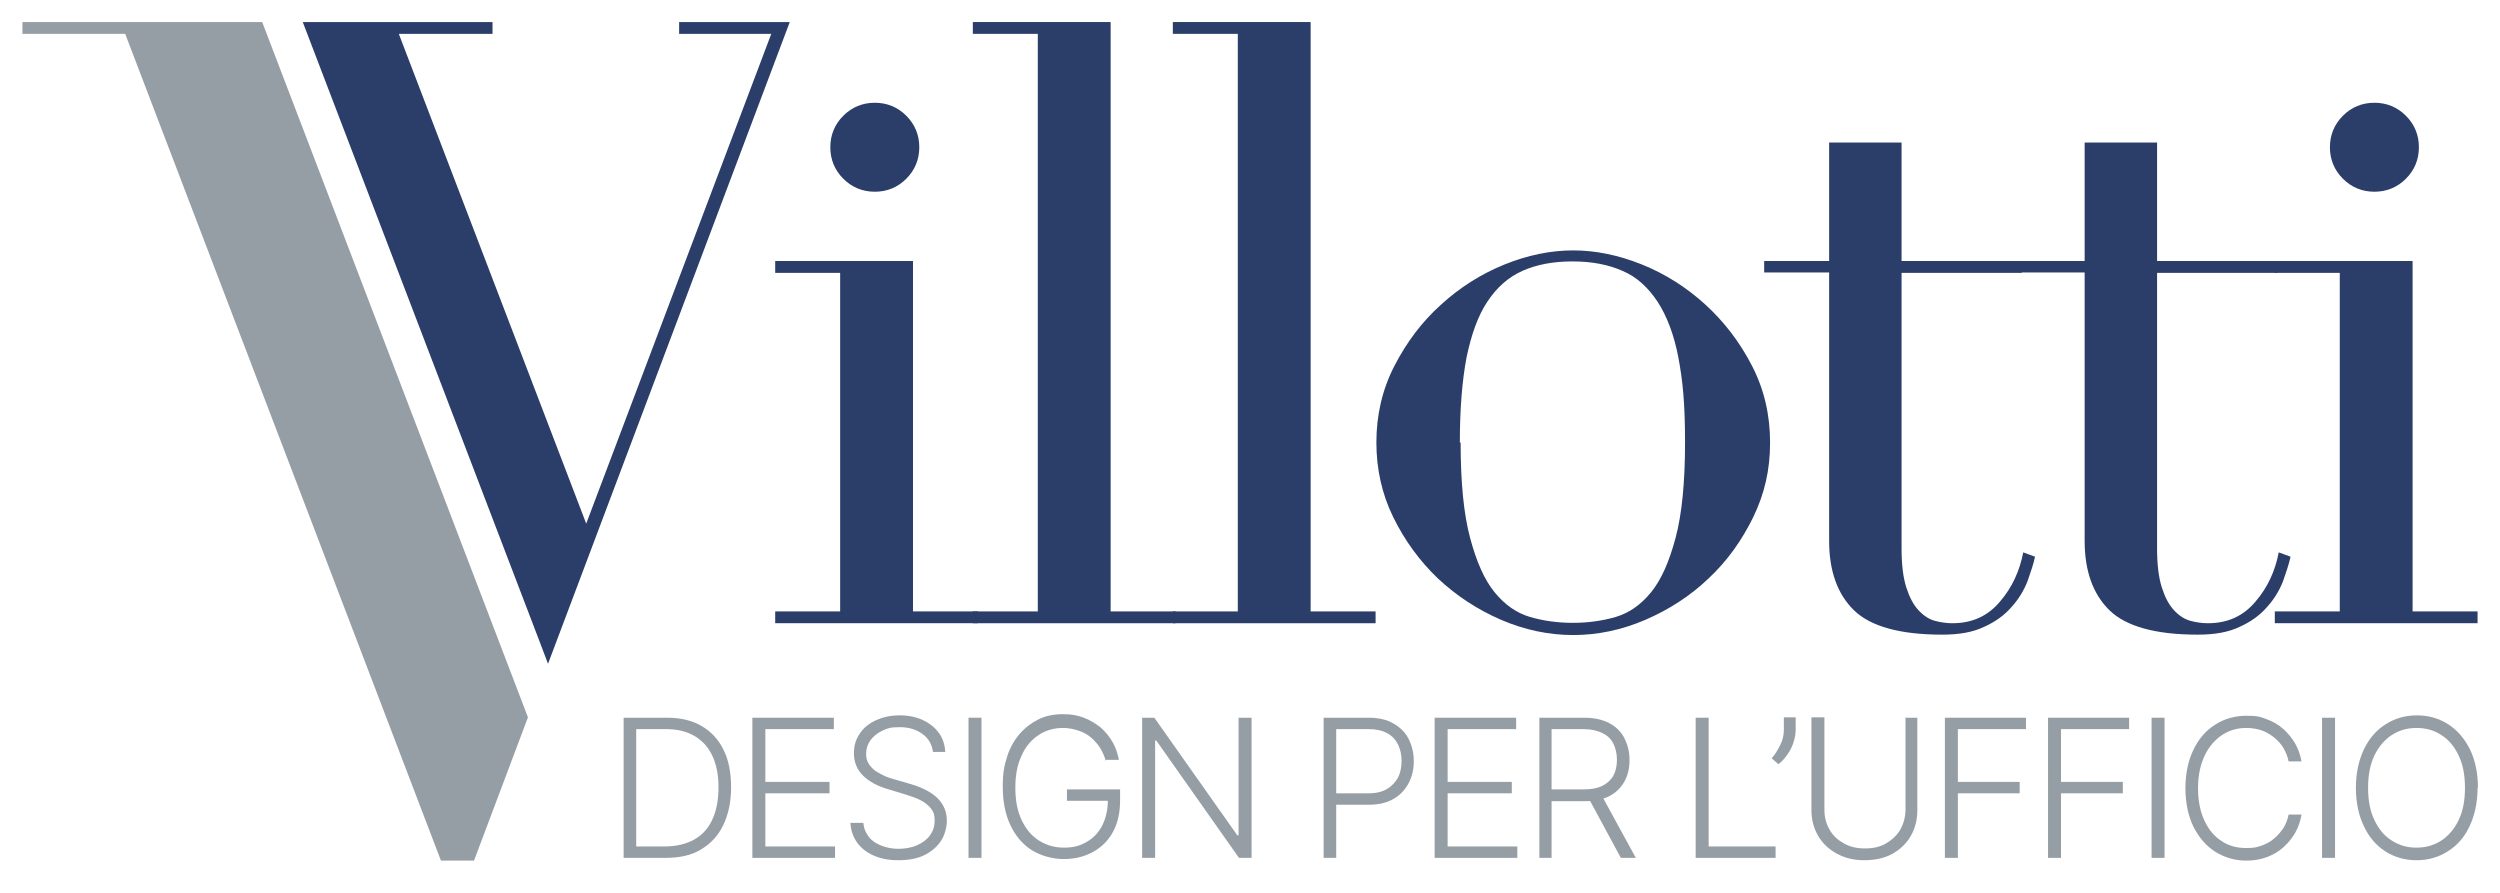
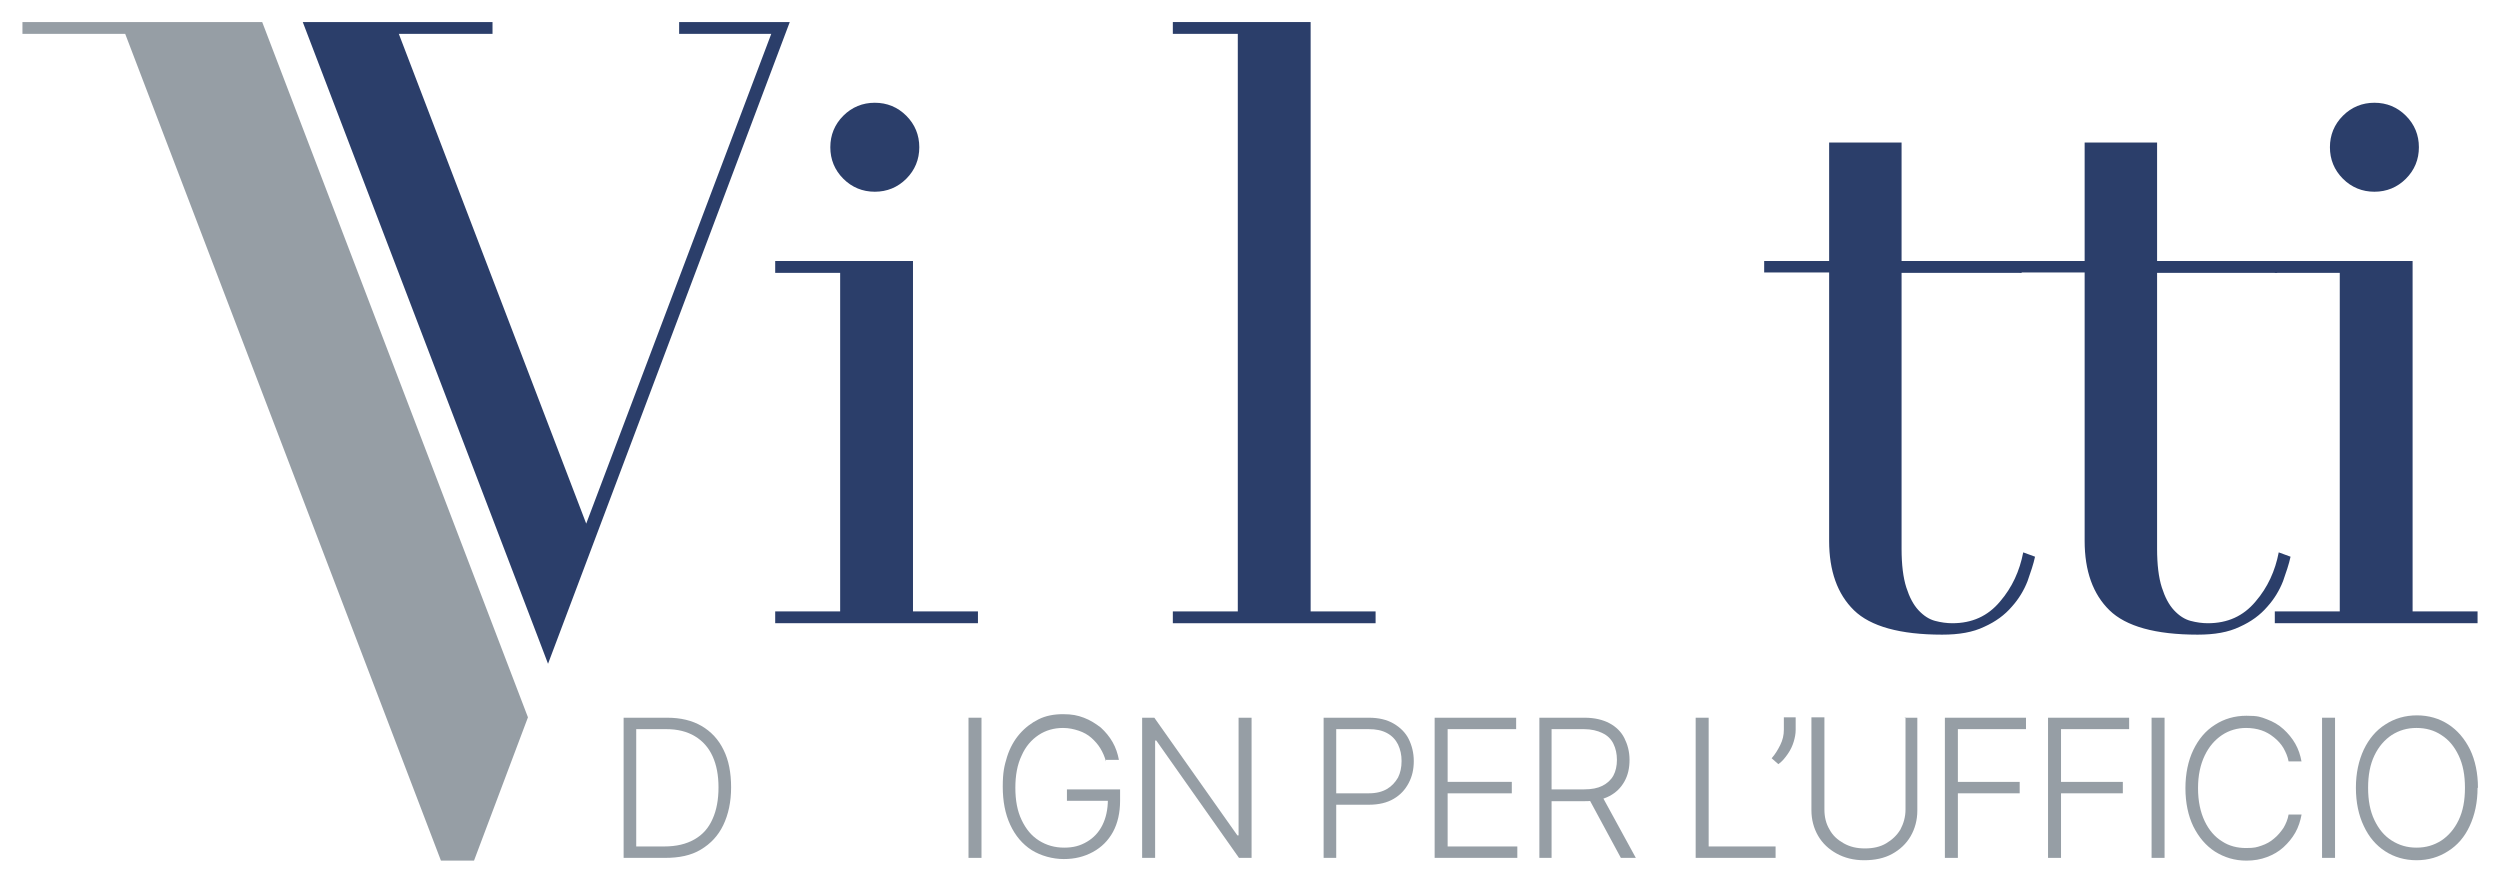
<svg xmlns="http://www.w3.org/2000/svg" id="Layer_1" data-name="Layer 1" version="1.1" viewBox="0 0 635 226.7">
  <defs>
    <style>
      .cls-1 {
        fill: #2b3e6a;
      }

      .cls-1, .cls-2 {
        stroke-width: 0px;
      }

      .cls-2 {
        fill: #969ea5;
      }
    </style>
  </defs>
  <path class="cls-1" d="M196.9,155.3h16.5v-86h-16.5v-3h35v89h16.5v3h-51.5v-3ZM210.9,37.4c0-3.1,1.1-5.8,3.3-8,2.2-2.2,4.9-3.3,8-3.3s5.8,1.1,8,3.3c2.2,2.2,3.3,4.9,3.3,8s-1.1,5.8-3.3,8c-2.2,2.2-4.9,3.3-8,3.3s-5.8-1.1-8-3.3c-2.2-2.2-3.3-4.9-3.3-8Z" />
-   <path class="cls-1" d="M247.1,155.3h16.5V8.6h-16.5v-3h35v149.7h16.5v3h-51.5v-3Z" />
  <path class="cls-1" d="M297.9,155.3h16.5V8.6h-16.5v-3h35v149.7h16.5v3h-51.5v-3Z" />
-   <path class="cls-1" d="M349.6,112.4c0-7,1.5-13.5,4.6-19.5,3.1-6,7-11.2,11.8-15.5,4.8-4.4,10.2-7.8,16.1-10.2,5.9-2.4,11.8-3.6,17.5-3.6s11.5,1.2,17.5,3.6c5.9,2.4,11.3,5.8,16.1,10.2,4.8,4.4,8.7,9.5,11.8,15.5,3.1,6,4.6,12.5,4.6,19.5s-1.4,13-4.3,19c-2.9,5.9-6.6,11.1-11.3,15.5-4.6,4.4-10,7.9-16,10.5-6,2.6-12.2,3.9-18.4,3.9s-12.4-1.3-18.4-3.9c-6-2.6-11.3-6.1-16-10.5-4.6-4.4-8.4-9.6-11.3-15.5-2.9-5.9-4.3-12.3-4.3-19ZM371,112.4c0,10.2.8,18.2,2.4,24.2,1.6,6,3.6,10.6,6.2,13.8,2.6,3.2,5.6,5.3,9,6.3,3.4,1,7.1,1.5,10.9,1.5s7.5-.5,10.9-1.5c3.4-1,6.4-3.1,9-6.3,2.6-3.2,4.6-7.8,6.2-13.8,1.6-6,2.4-14.1,2.4-24.2s-.6-15.8-1.7-21.6c-1.1-5.8-2.9-10.5-5.3-14.2-2.4-3.6-5.3-6.3-8.9-7.8-3.6-1.6-7.8-2.4-12.7-2.4s-9.1.8-12.7,2.4c-3.6,1.6-6.5,4.2-8.9,7.8-2.4,3.6-4.1,8.4-5.3,14.2-1.1,5.8-1.7,13-1.7,21.6Z" />
  <path class="cls-1" d="M448.1,66.3h16.5v-30.1h18.4v30.1h30.5v3h-30.5v70.1c0,4,.4,7.3,1.2,9.8.8,2.5,1.8,4.4,3.1,5.8,1.3,1.4,2.7,2.3,4.2,2.7,1.5.4,3,.6,4.4.6,5,0,9-1.8,12.1-5.5,3.1-3.6,5-7.8,5.9-12.5l3,1.1c-.4,1.9-1.1,3.9-1.9,6.2-.9,2.3-2.2,4.5-4,6.5-1.8,2.1-4.1,3.8-7,5.1-2.9,1.4-6.4,2-10.7,2-10.7,0-18.2-2.1-22.4-6.2-4.2-4.1-6.3-10-6.3-17.6v-68.2h-16.5v-3Z" />
  <path class="cls-1" d="M513,66.3h16.5v-30.1h18.4v30.1h30.5v3h-30.5v70.1c0,4,.4,7.3,1.2,9.8.8,2.5,1.8,4.4,3.1,5.8,1.3,1.4,2.7,2.3,4.2,2.7,1.5.4,3,.6,4.4.6,5,0,9-1.8,12.1-5.5,3.1-3.6,5-7.8,5.9-12.5l3,1.1c-.4,1.9-1.1,3.9-1.9,6.2-.9,2.3-2.2,4.5-4,6.5-1.8,2.1-4.1,3.8-7,5.1-2.9,1.4-6.4,2-10.7,2-10.7,0-18.2-2.1-22.4-6.2-4.2-4.1-6.3-10-6.3-17.6v-68.2h-16.5v-3Z" />
  <path class="cls-1" d="M577.8,155.3h16.5v-86h-16.5v-3h35v89h16.5v3h-51.5v-3ZM591.8,37.4c0-3.1,1.1-5.8,3.3-8,2.2-2.2,4.9-3.3,8-3.3s5.8,1.1,8,3.3c2.2,2.2,3.3,4.9,3.3,8s-1.1,5.8-3.3,8c-2.2,2.2-4.9,3.3-8,3.3s-5.8-1.1-8-3.3c-2.2-2.2-3.3-4.9-3.3-8Z" />
  <polygon class="cls-1" points="200.6 5.6 172.5 5.6 172.5 8.6 195.9 8.6 148.9 133 101.3 8.6 125.1 8.6 125.1 5.6 76.9 5.6 136.5 161.5 139.2 168.6 200.6 5.6" />
  <polygon class="cls-2" points="120.4 218.6 134.1 182.2 66.6 5.6 5.7 5.6 5.7 8.6 31.8 8.6 112 218.6 120.4 218.6" />
  <g>
    <path class="cls-2" d="M168.8,217.9h-10.4v-35.6h11.1c3.4,0,6.3.7,8.7,2.1,2.4,1.4,4.3,3.4,5.6,6.1,1.3,2.6,1.9,5.8,1.9,9.5s-.7,6.9-2,9.6-3.2,4.7-5.7,6.2-5.5,2.1-9.1,2.1ZM161.7,215h7c3.1,0,5.6-.6,7.7-1.8,2.1-1.2,3.6-2.9,4.6-5.2,1-2.2,1.5-4.9,1.5-8,0-3.1-.5-5.7-1.5-7.9-1-2.2-2.5-3.9-4.5-5.1-2-1.2-4.4-1.8-7.3-1.8h-7.6v29.8Z" />
-     <path class="cls-2" d="M191.1,217.9v-35.6h20.7v2.9h-17.4v13.4h16.3v2.9h-16.3v13.5h17.7v2.9h-21Z" />
-     <path class="cls-2" d="M237,191.2c-.2-2-1.1-3.6-2.6-4.7-1.6-1.2-3.5-1.8-5.9-1.8s-3.1.3-4.4.9c-1.3.6-2.2,1.4-3,2.4-.7,1-1.1,2.1-1.1,3.4s.2,1.8.6,2.5c.4.7,1,1.3,1.6,1.8.7.5,1.5.9,2.3,1.3.8.4,1.7.7,2.5.9l3.8,1.1c1.1.3,2.3.7,3.4,1.2,1.1.5,2.2,1.1,3.1,1.8s1.7,1.6,2.3,2.7.9,2.3.9,3.8-.5,3.6-1.5,5.1c-1,1.5-2.4,2.7-4.2,3.6-1.8.9-4.1,1.3-6.6,1.3s-4.5-.4-6.3-1.2c-1.8-.8-3.2-1.9-4.2-3.3-1-1.4-1.6-3.1-1.7-5h3.3c.1,1.4.6,2.6,1.4,3.6s1.9,1.7,3.2,2.2c1.3.5,2.7.8,4.3.8s3.4-.3,4.7-.9c1.4-.6,2.5-1.4,3.3-2.5.8-1.1,1.2-2.3,1.2-3.8s-.3-2.2-.9-3c-.6-.8-1.5-1.5-2.6-2.1-1.1-.6-2.4-1-3.9-1.5l-4.3-1.3c-2.8-.8-5-2-6.5-3.5-1.5-1.5-2.3-3.4-2.3-5.6s.5-3.6,1.5-5.1c1-1.5,2.4-2.6,4.2-3.4,1.8-.8,3.7-1.2,5.9-1.2s4.2.4,5.9,1.2c1.7.8,3.1,1.9,4.1,3.3,1,1.4,1.5,3,1.6,4.8h-3.1Z" />
    <path class="cls-2" d="M249.3,182.3v35.6h-3.3v-35.6h3.3Z" />
    <path class="cls-2" d="M280.9,193.4c-.3-1.2-.8-2.3-1.4-3.3s-1.4-1.9-2.3-2.7c-.9-.8-2-1.4-3.2-1.8-1.2-.4-2.5-.7-4-.7-2.3,0-4.4.6-6.2,1.8-1.8,1.2-3.3,2.9-4.3,5.2-1.1,2.3-1.6,5-1.6,8.2s.5,5.9,1.6,8.2c1.1,2.3,2.5,4,4.4,5.2,1.9,1.2,4,1.8,6.4,1.8s4.1-.5,5.8-1.5,3-2.4,3.9-4.2c.9-1.8,1.4-4,1.4-6.5l1,.3h-11.4v-2.9h13.5v2.9c0,3-.6,5.7-1.8,7.9-1.2,2.2-2.9,3.9-5.1,5.1s-4.6,1.8-7.4,1.8-5.8-.8-8.2-2.3c-2.3-1.5-4.1-3.6-5.4-6.4s-1.9-6-1.9-9.7.4-5.3,1.1-7.6c.7-2.2,1.8-4.2,3.2-5.8,1.4-1.6,3-2.8,4.8-3.7s3.9-1.3,6.2-1.3,3.7.3,5.3.9,3,1.5,4.3,2.5c1.2,1.1,2.2,2.3,3,3.7.8,1.4,1.3,2.9,1.6,4.5h-3.3Z" />
    <path class="cls-2" d="M317.9,182.3v35.6h-3.2l-21-29.8h-.3v29.8h-3.3v-35.6h3.1l21.1,29.9h.3v-29.9h3.2Z" />
    <path class="cls-2" d="M336.2,217.9v-35.6h11.5c2.5,0,4.6.5,6.3,1.5s3,2.3,3.8,3.9,1.3,3.5,1.3,5.6-.4,3.9-1.3,5.6-2.1,3-3.8,4c-1.7,1-3.8,1.5-6.3,1.5h-9v-2.9h9c1.9,0,3.4-.4,4.6-1.1s2.1-1.7,2.8-2.9c.6-1.2.9-2.6.9-4.2s-.3-2.9-.9-4.2c-.6-1.2-1.5-2.2-2.8-2.9s-2.8-1-4.7-1h-8.2v32.7h-3.3Z" />
-     <path class="cls-2" d="M364.4,217.9v-35.6h20.7v2.9h-17.4v13.4h16.3v2.9h-16.3v13.5h17.7v2.9h-21Z" />
+     <path class="cls-2" d="M364.4,217.9v-35.6h20.7v2.9h-17.4v13.4h16.3v2.9h-16.3v13.5h17.7v2.9Z" />
    <path class="cls-2" d="M391,217.9v-35.6h11.5c2.5,0,4.6.5,6.3,1.4,1.7.9,3,2.2,3.8,3.8s1.3,3.4,1.3,5.5-.4,3.9-1.3,5.5c-.9,1.6-2.1,2.8-3.8,3.7-1.7.9-3.8,1.3-6.3,1.3h-9.8v-3h9.7c1.9,0,3.4-.3,4.6-.9,1.2-.6,2.2-1.5,2.8-2.6.6-1.1.9-2.5.9-4s-.3-2.9-.9-4.1c-.6-1.2-1.5-2.1-2.8-2.7-1.2-.6-2.8-1-4.7-1h-8.2v32.7h-3.3ZM406.7,201.8l8.8,16.1h-3.8l-8.7-16.1h3.7Z" />
    <path class="cls-2" d="M430.7,217.9v-35.6h3.3v32.7h17v2.9h-20.2Z" />
    <path class="cls-2" d="M456.1,182.3v3.1c0,1-.2,2-.5,3s-.8,2.1-1.5,3.1c-.7,1-1.4,1.9-2.4,2.6l-1.7-1.5c.9-1,1.6-2.2,2.2-3.4s.9-2.5.9-3.8v-3.2h3Z" />
    <path class="cls-2" d="M483.7,182.3h3.3v23.6c0,2.4-.6,4.6-1.7,6.5s-2.7,3.4-4.7,4.5c-2,1.1-4.4,1.6-7.1,1.6s-5-.6-7-1.7-3.6-2.6-4.7-4.5c-1.1-1.9-1.7-4.1-1.7-6.5v-23.6h3.3v23.4c0,1.9.4,3.6,1.3,5.1.8,1.5,2,2.6,3.6,3.5s3.3,1.3,5.4,1.3,3.9-.4,5.4-1.3,2.7-2,3.6-3.5c.8-1.5,1.3-3.2,1.3-5.1v-23.4Z" />
    <path class="cls-2" d="M494,217.9v-35.6h20.6v2.9h-17.3v13.4h15.7v2.9h-15.7v16.4h-3.3Z" />
    <path class="cls-2" d="M520.2,217.9v-35.6h20.6v2.9h-17.3v13.4h15.7v2.9h-15.7v16.4h-3.3Z" />
    <path class="cls-2" d="M549.8,182.3v35.6h-3.3v-35.6h3.3Z" />
    <path class="cls-2" d="M584.6,193.4h-3.3c-.2-1.2-.7-2.3-1.3-3.4-.6-1-1.4-1.9-2.4-2.7-1-.8-2-1.4-3.2-1.8-1.2-.4-2.5-.6-3.9-.6-2.2,0-4.3.6-6.1,1.8-1.8,1.2-3.3,2.9-4.4,5.2-1.1,2.3-1.7,5-1.7,8.3s.6,6.1,1.7,8.4c1.1,2.3,2.6,4,4.4,5.1,1.8,1.2,3.9,1.7,6.1,1.7s2.7-.2,3.9-.6c1.2-.4,2.3-1,3.2-1.8,1-.8,1.7-1.7,2.4-2.7.6-1,1.1-2.2,1.3-3.4h3.3c-.3,1.6-.8,3.2-1.6,4.6-.8,1.4-1.8,2.6-3,3.7-1.2,1.1-2.6,1.9-4.2,2.5-1.6.6-3.3.9-5.2.9-3,0-5.6-.8-8-2.3-2.3-1.5-4.1-3.6-5.5-6.4-1.3-2.7-2-6-2-9.7s.7-7,2-9.7c1.3-2.7,3.1-4.9,5.5-6.4,2.3-1.5,5-2.3,8-2.3s3.6.3,5.2.9c1.6.6,3,1.4,4.2,2.5,1.2,1.1,2.2,2.3,3,3.7.8,1.4,1.3,2.9,1.6,4.6Z" />
    <path class="cls-2" d="M593.1,182.3v35.6h-3.3v-35.6h3.3Z" />
    <path class="cls-2" d="M629.3,200.1c0,3.7-.7,6.9-2,9.7s-3.1,4.9-5.5,6.4c-2.3,1.5-5,2.3-8,2.3s-5.7-.8-8-2.3c-2.3-1.5-4.1-3.6-5.4-6.4-1.3-2.7-2-6-2-9.7s.7-6.9,2-9.7c1.3-2.7,3.1-4.9,5.5-6.4,2.3-1.5,5-2.3,8-2.3s5.7.8,8,2.3,4.1,3.6,5.5,6.4c1.3,2.7,2,6,2,9.7ZM626.1,200.1c0-3.2-.5-5.9-1.6-8.2s-2.5-4-4.4-5.2c-1.8-1.2-3.9-1.8-6.3-1.8s-4.4.6-6.3,1.8c-1.8,1.2-3.3,2.9-4.4,5.2-1.1,2.3-1.6,5-1.6,8.2s.5,5.9,1.6,8.2c1.1,2.3,2.5,4,4.4,5.2s3.9,1.8,6.3,1.8,4.4-.6,6.3-1.8c1.8-1.2,3.3-2.9,4.4-5.2,1.1-2.3,1.6-5,1.6-8.2Z" />
  </g>
</svg>